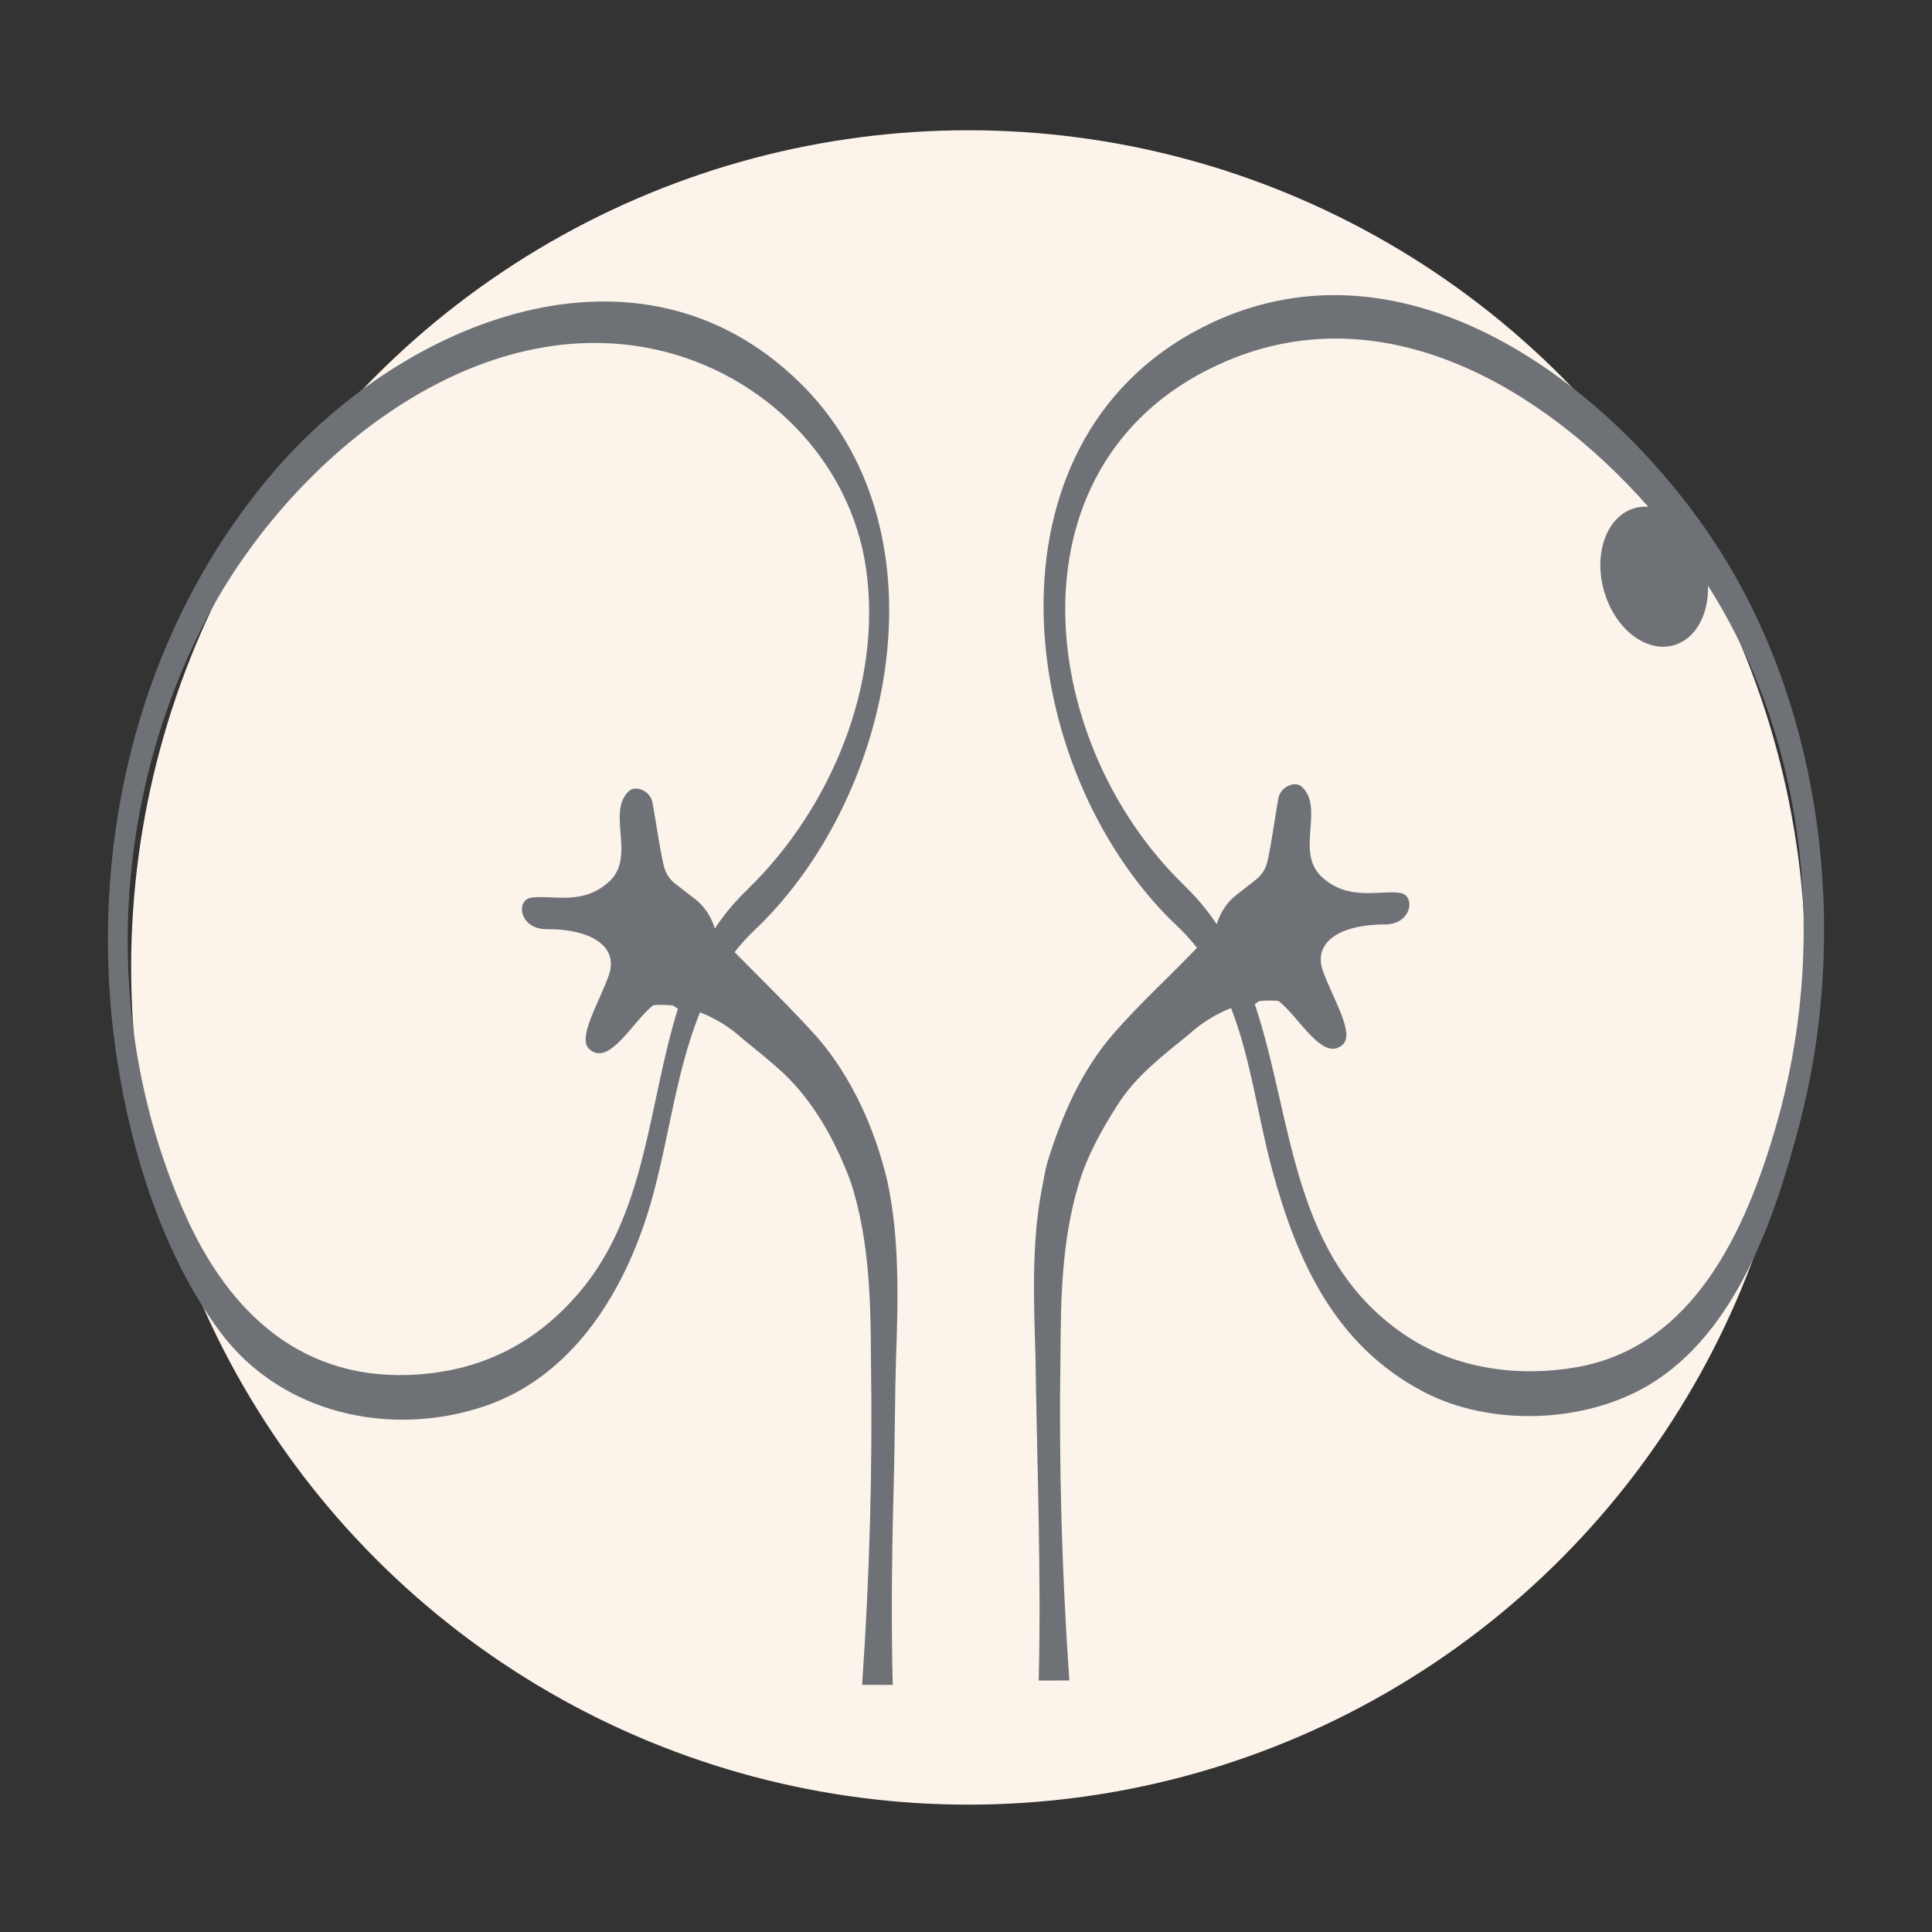
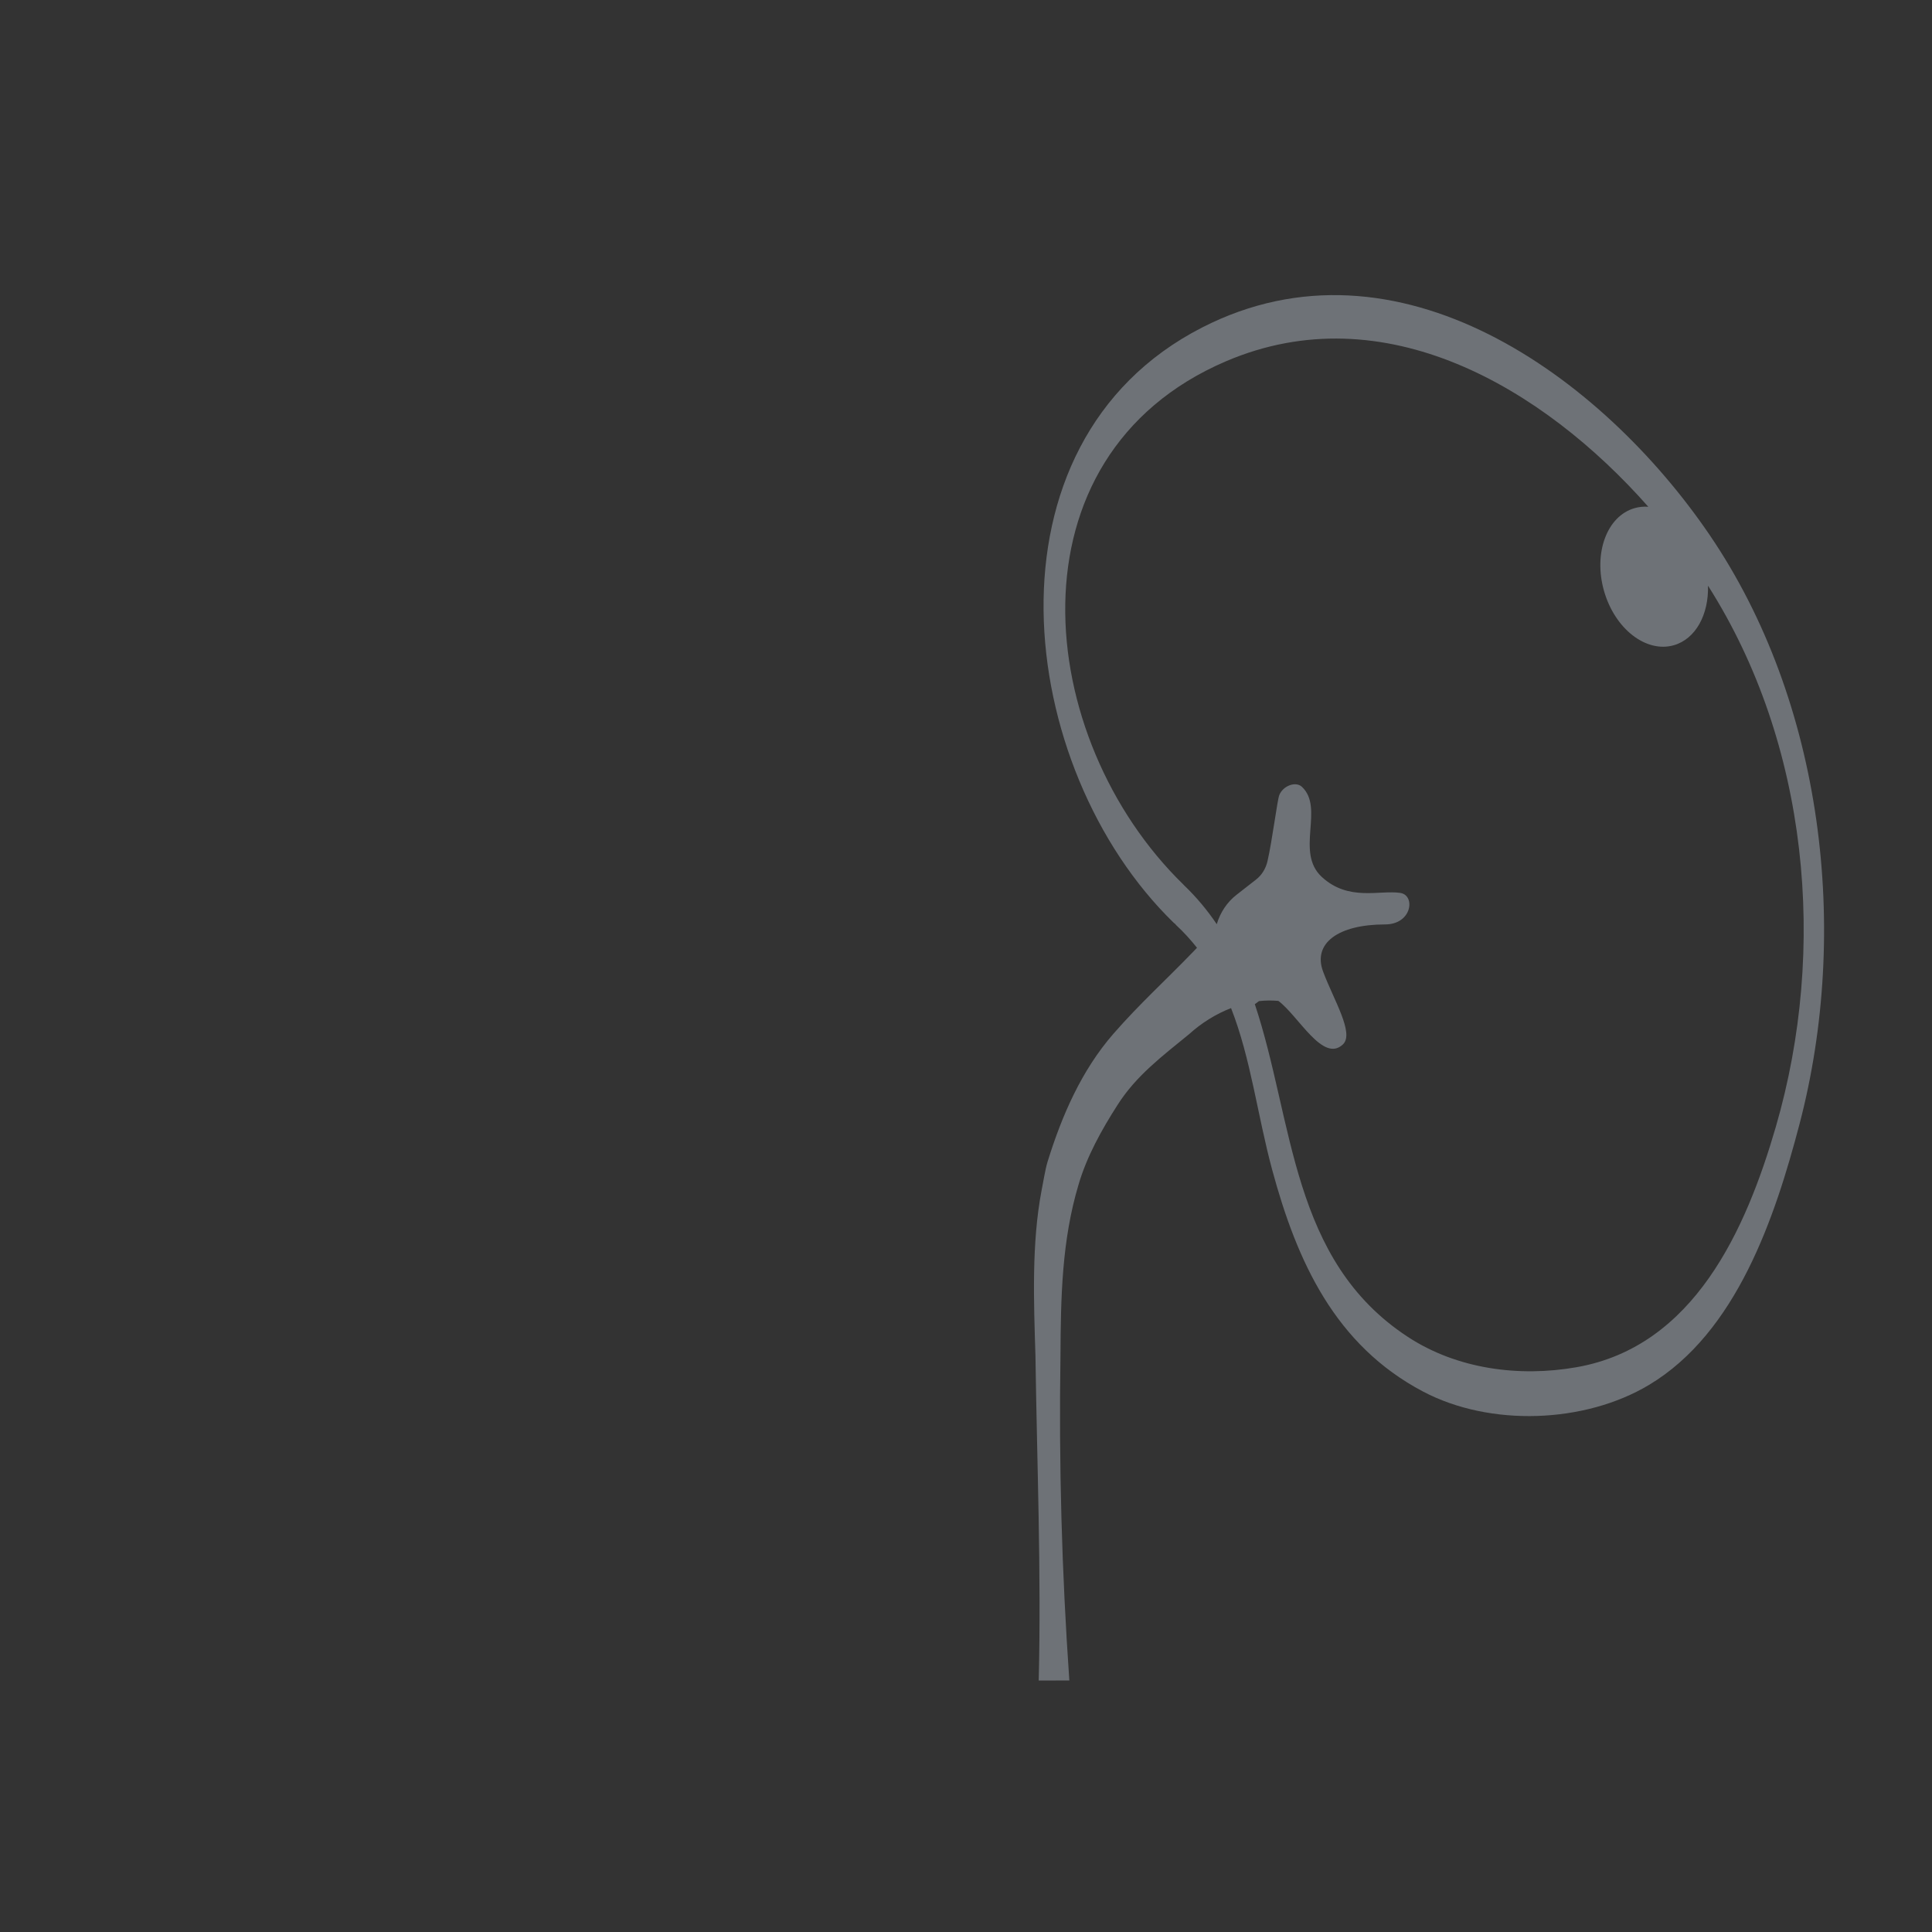
<svg xmlns="http://www.w3.org/2000/svg" id="Ebene_1" viewBox="0 0 600 600">
  <rect x="0" y="0" width="600" height="600" fill="#333333" stroke="none" />
  <defs>
    <style>
      .cls-1 {
        fill: none;
      }

      .cls-2 {
        fill: #6e7277;
      }

      .cls-3 {
        fill: #fcf3eb;
      }
    </style>
  </defs>
-   <circle class="cls-3" cx="300.726" cy="300.451" r="260" />
  <g>
    <path class="cls-1" d="M530.434,181.892c.258,8.92-3.804,16.547-10.611,18.494-8.604,2.462-18.306-5.073-21.67-16.83-3.364-11.757.884-23.283,9.488-25.745,1.399-.4,2.828-.532,4.253-.428-32.73-37.066-82.037-66.211-131.185-45.169-68.787,29.452-59.837,117.143-13.156,162.532.029.028.049.072.077.101,3.966,3.783,7.338,7.863,10.246,12.174,1.085-3.64,3.195-6.828,6.103-9.098l6.12-4.778c1.752-1.368,2.989-3.356,3.524-5.66,1.466-6.304,3.054-18.999,3.665-20.54,1.158-2.923,5.102-4.387,7.016-2.605,7.108,6.613-2.156,20.285,6.182,27.992,8.338,7.707,18.016,4,24.397,4.975,4.756.727,3.688,9.778-4.742,9.785-14.57.012-22.501,5.862-19.247,14.624,3.254,8.762,9.794,19.203,6.162,22.638-6.197,5.861-13.796-8.872-20.047-13.511-2.001-.187-4.02-.163-6.034.066-.433.35-.86.664-1.281.941,12.175,36.495,11.084,79.502,47.544,103.35,15.276,9.991,34.528,12.541,52.395,9.399,36.493-6.418,52.6-42.756,61.878-74.681,16.049-55.219,10.171-118.934-21.077-168.023Z" />
    <path class="cls-1" d="M232.212,276.175c.02-.021.035-.054.056-.074,25.683-24.972,41.807-63.364,36.717-99.361-4.802-33.969-31.946-60.745-64.97-68.106-58.074-12.946-114.961,35.5-140.059,83.802-29.531,56.834-32.645,125.762-6.571,184.499,13.805,31.099,36.95,52.609,72.902,49.887,20.018-1.516,36.538-10.004,49.678-25.512,20.962-24.739,21.287-58.456,30.568-88.011-.465-.286-.94-.625-1.42-1.002-2.079-.254-4.164-.296-6.23-.108-6.217,4.715-13.719,19.381-19.926,13.567-3.648-3.417,2.841-13.89,6.052-22.668,3.211-8.778-4.748-14.59-19.318-14.531-8.43.034-9.542-9.012-4.789-9.761,6.377-1.005,16.072,2.654,24.373-5.093,8.3-7.747-1.03-21.375,6.046-28.021,1.906-1.791,5.857-.346,7.029,2.571.618,1.538,2.268,14.226,3.764,20.523.547,2.301,1.793,4.283,3.552,5.642l6.143,4.749c2.953,2.282,5.087,5.511,6.179,9.199,2.867-4.308,6.237-8.388,10.223-12.189Z" />
    <path class="cls-2" d="M530.936,166.123c-33.495-49.203-96.951-95.472-157.64-64.399-70.144,35.913-58.138,136.869-8.786,184.855.14.136.27.205.404.303.103.133.199.279.316.388,2.43,2.246,4.563,4.617,6.507,7.068-.377.396-.763.797-1.139,1.193-8.669,8.99-16.632,16.137-24.809,25.506-9.955,11.426-16.057,25.513-20.49,39.856-.74,2.49-1.298,6.193-1.82,8.764-3.144,16.431-2.426,34.698-1.912,51.378.48,33.629,1.834,67.249,1.014,100.876l9.51-.027c-2.346-33.63-3.279-67.252-2.753-100.924.097-18.142.428-35.736,5.596-53.007,2.556-8.782,7.204-17.131,12.127-24.802,5.755-9.079,13.893-15.163,22.25-22.002,3.794-3.438,8.263-6.24,13.006-8.074,6.159,15.708,8.194,33.285,12.759,50.179,7.705,28.518,19.538,54.508,46.893,68.918,20.813,10.965,50.124,9.889,70.1-2.047,27.255-16.285,39.189-52.062,46.788-81.039,15.752-60.064,7.417-131.053-27.92-182.962ZM551.511,349.914c-9.279,31.926-25.386,68.263-61.878,74.681-17.867,3.142-37.119.592-52.395-9.399-36.461-23.847-35.369-66.855-47.544-103.35.421-.276.848-.591,1.281-.941,2.014-.229,4.034-.252,6.034-.066,6.251,4.64,13.85,19.372,20.047,13.511,3.632-3.435-2.909-13.875-6.162-22.638-3.253-8.762,4.678-14.612,19.247-14.624,8.43-.007,9.498-9.058,4.742-9.785-6.382-.975-16.059,2.732-24.397-4.975-8.338-7.706.926-21.379-6.182-27.992-1.915-1.781-5.858-.317-7.016,2.605-.611,1.541-2.199,14.236-3.665,20.54-.536,2.304-1.772,4.292-3.524,5.66l-6.12,4.778c-2.907,2.27-5.018,5.458-6.103,9.098-2.907-4.311-6.28-8.39-10.246-12.174-.027-.03-.048-.074-.077-.101-46.681-45.389-55.631-133.08,13.156-162.532,49.148-21.043,98.455,8.103,131.185,45.169-1.425-.104-2.854.028-4.253.428-8.604,2.462-12.852,13.988-9.488,25.745,3.364,11.757,13.066,19.292,21.67,16.83,6.807-1.948,10.869-9.574,10.611-18.494,31.248,49.089,37.125,112.803,21.077,168.023Z" />
-     <path class="cls-2" d="M254.032,322.391c-8.001-8.898-17.097-17.785-25.905-26.699,1.957-2.46,4.059-4.844,6.464-7.068.116-.107.211-.253.313-.386.135-.098.266-.168.407-.305,42.828-41.642,59.428-124.101,12.799-169.376-50.109-48.654-122.663-18.797-162.546,27.311-43.294,50.05-59.214,118.915-49.12,183.745,4.494,28.866,14.351,60.412,31.959,84.072,18.812,25.279,52.651,32.913,81.981,23.053,26.66-8.962,42.46-33.917,50.576-59.346,6.49-20.335,8.393-43.262,16.433-63.001,4.785,1.833,9.295,4.648,13.119,8.114,4.262,3.477,8.692,7.022,12.455,10.473,9.916,9.229,16.688,21.775,21.343,34.384,5.665,17.852,6.099,36.139,6.174,54.954.526,33.672-.407,67.294-2.753,100.924l9.51.027c-.553-22.4-.193-44.81.428-67.211.255-11.21.247-22.445.586-33.666.648-18.16,1.196-37.832-2.706-55.667-3.825-16.041-10.762-31.701-21.515-44.331ZM215.81,279.164l-6.143-4.749c-1.759-1.359-3.005-3.341-3.552-5.642-1.497-6.297-3.146-18.984-3.764-20.523-1.172-2.917-5.123-4.362-7.029-2.571-7.075,6.647,2.255,20.274-6.046,28.021-8.301,7.747-17.996,4.087-24.373,5.093-4.753.75-3.641,9.795,4.789,9.761,14.569-.059,22.529,5.753,19.318,14.531-3.211,8.778-9.701,19.251-6.052,22.668,6.207,5.813,13.709-8.852,19.926-13.567,2.065-.188,4.151-.145,6.23.108.48.377.954.716,1.42,1.002-9.281,29.555-9.606,63.272-30.568,88.011-13.141,15.508-29.66,23.996-49.678,25.512-35.952,2.723-59.097-18.788-72.902-49.887-26.074-58.736-22.96-127.664,6.571-184.499,25.097-48.301,81.985-96.747,140.059-83.802,33.024,7.362,60.168,34.138,64.97,68.106,5.089,35.997-11.034,74.389-36.717,99.361-.021.02-.036.053-.056.074-3.986,3.801-7.356,7.881-10.223,12.189-1.091-3.689-3.226-6.917-6.179-9.199Z" />
  </g>
</svg>